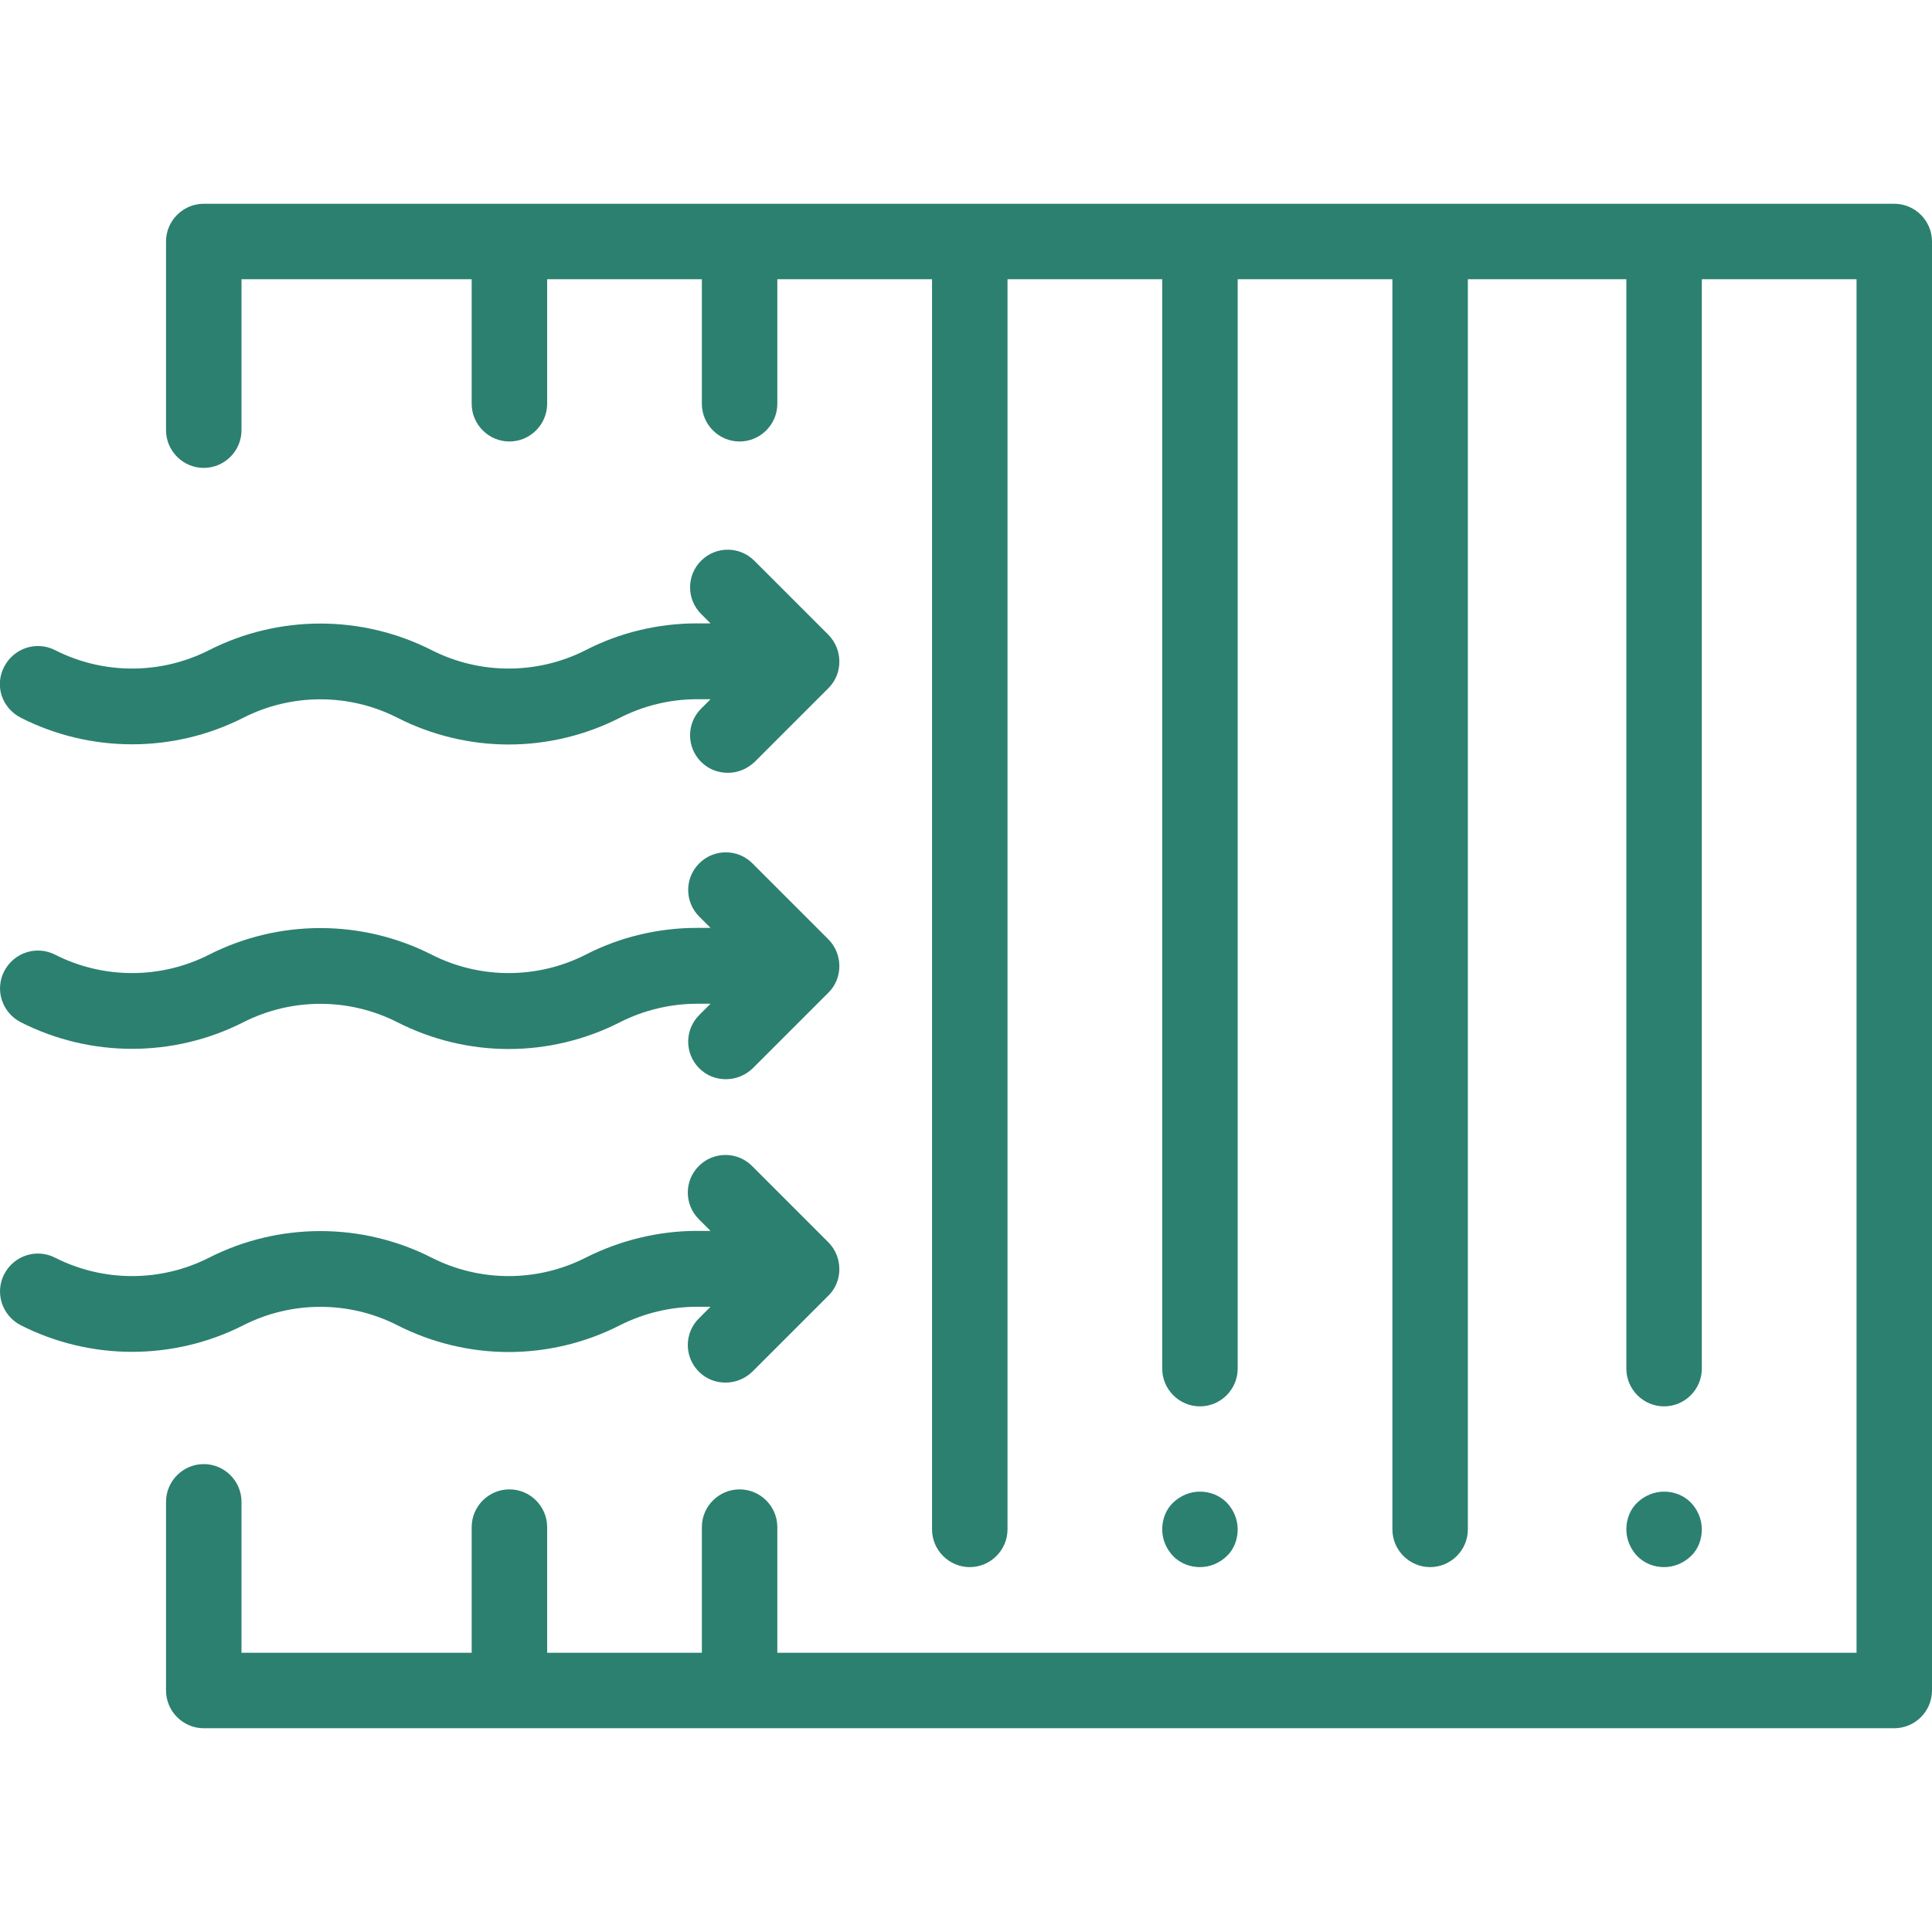
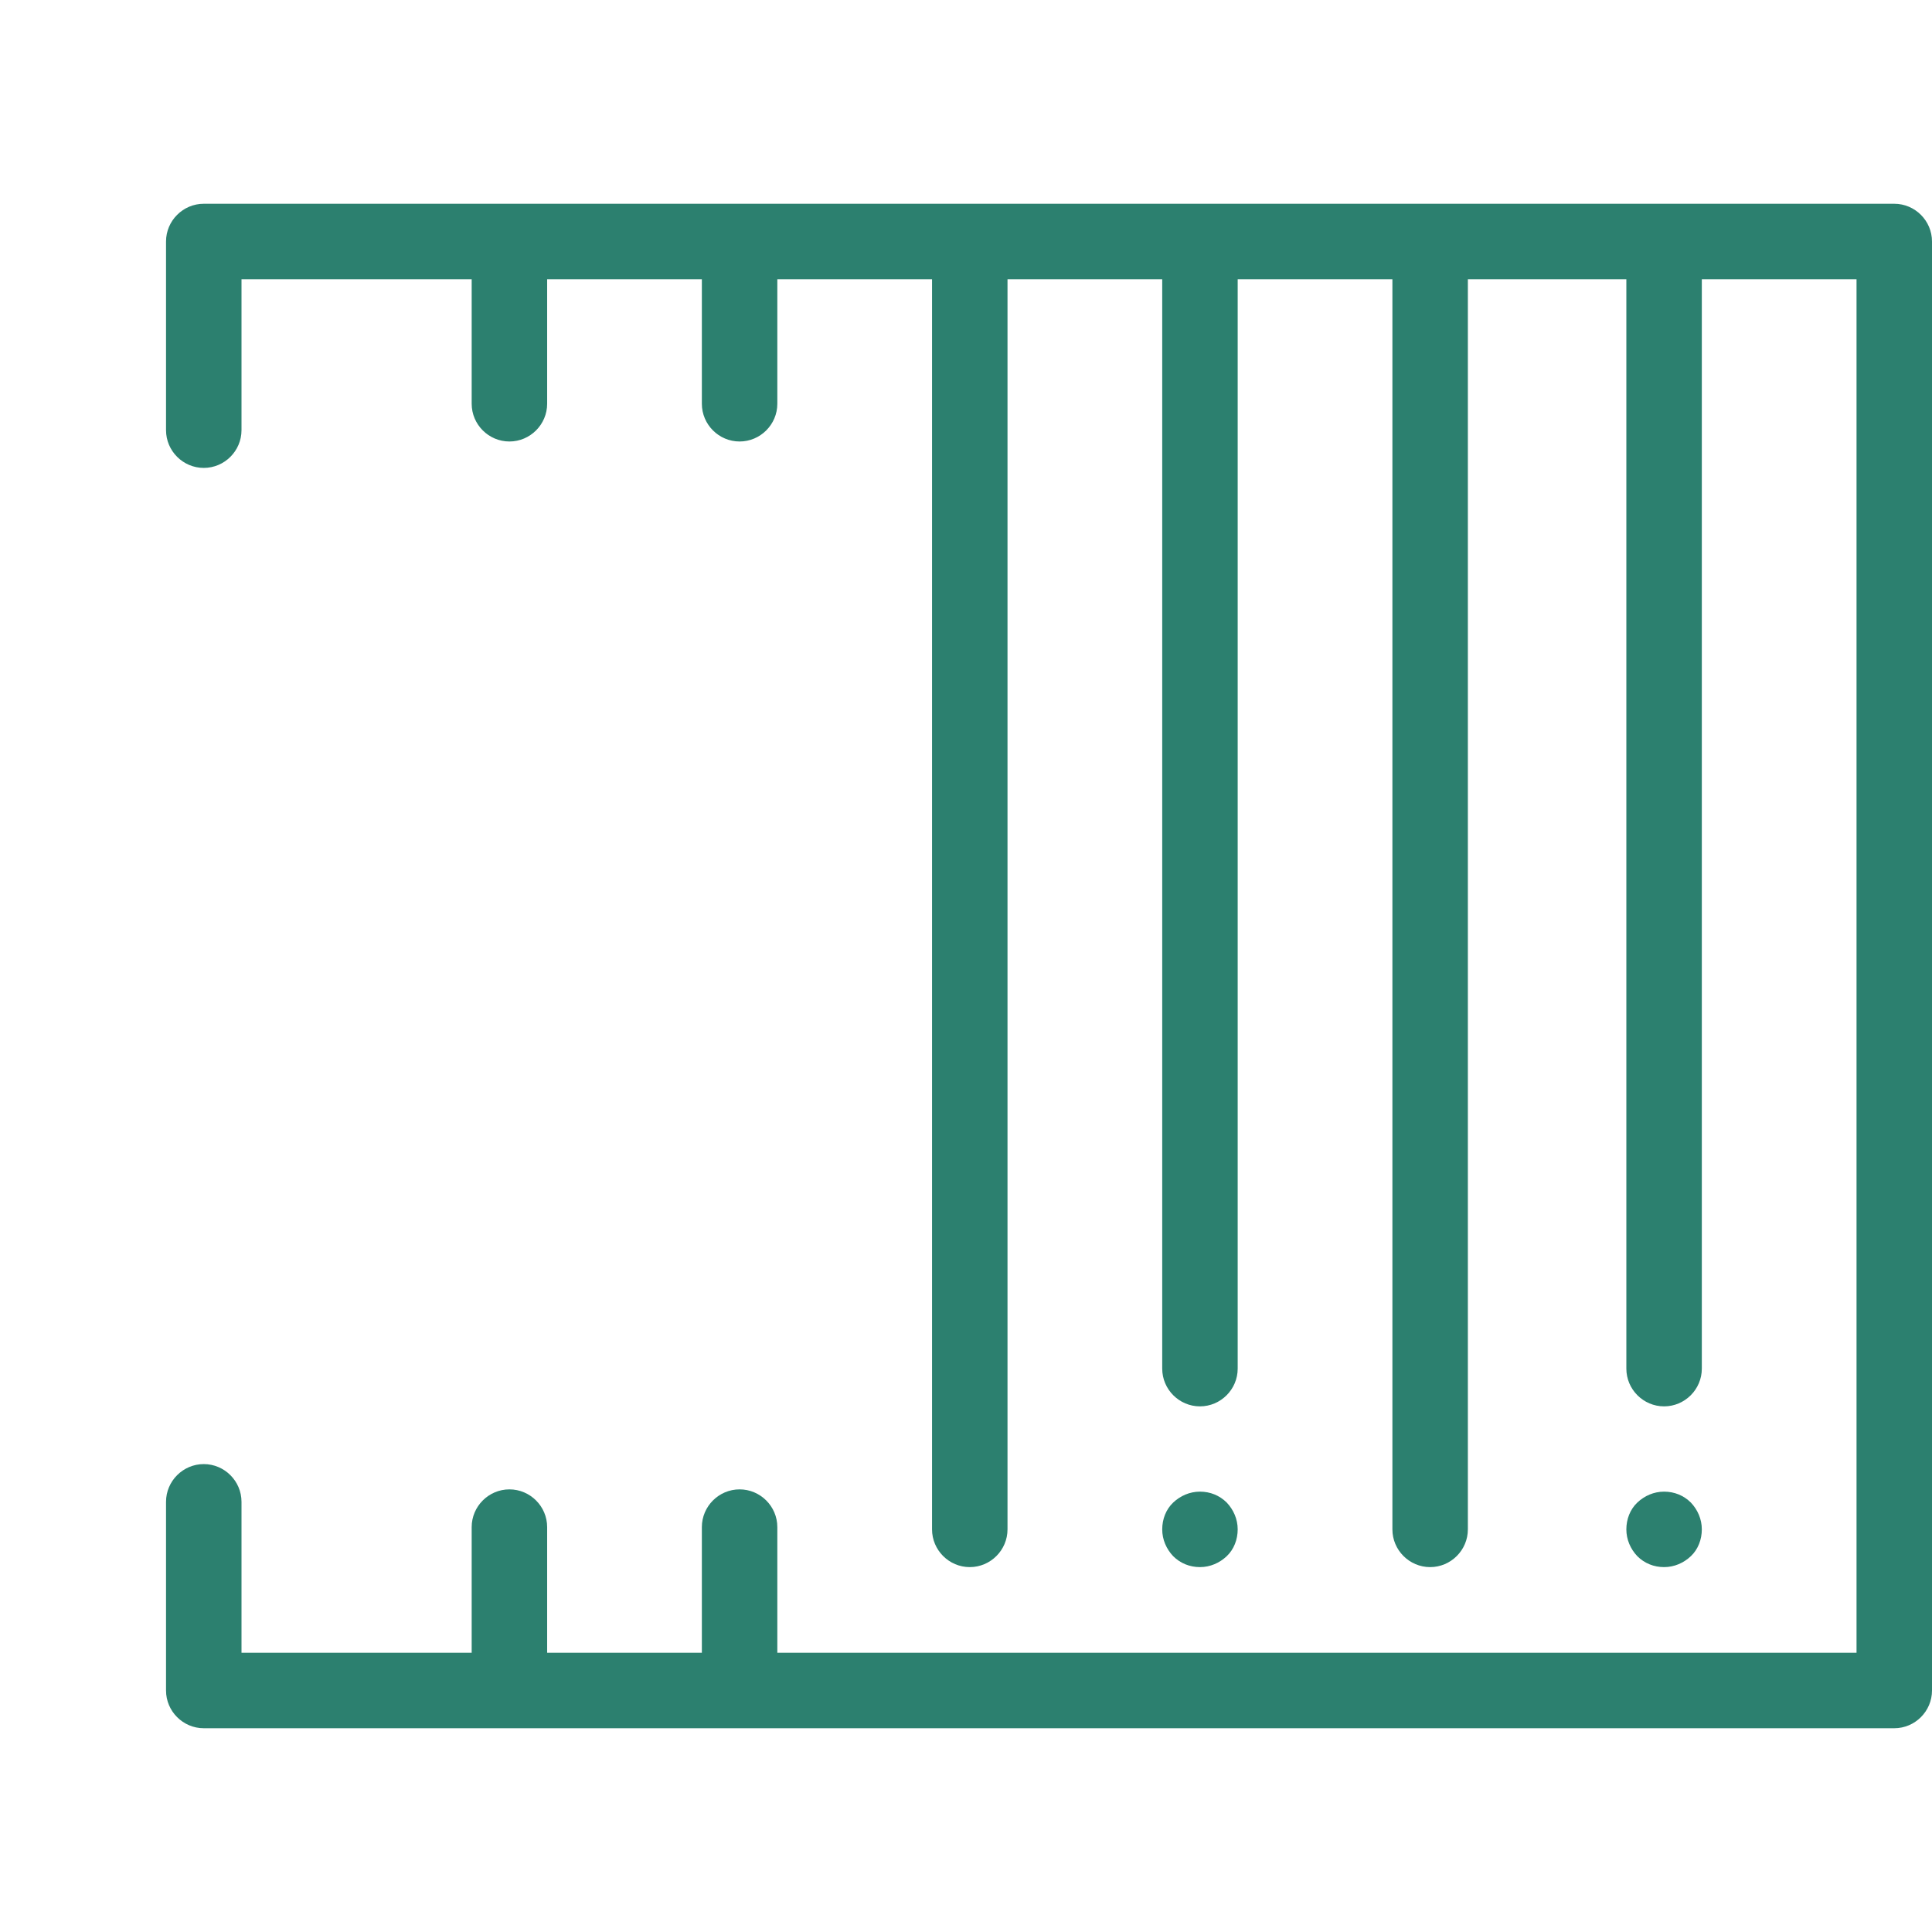
<svg xmlns="http://www.w3.org/2000/svg" id="Capa_1" x="0px" y="0px" viewBox="0 0 512 512" style="enable-background:new 0 0 512 512;" xml:space="preserve">
  <style type="text/css"> .st0{fill:#2C806F;} </style>
  <g>
    <g>
      <path class="st0" d="M502,54H54c-5.5,0-10,4.5-10,10v50c0,5.5,4.5,10,10,10s10-4.5,10-10V74h61v33c0,5.5,4.5,10,10,10 s10-4.5,10-10V74h41v33c0,5.5,4.5,10,10,10s10-4.5,10-10V74h41v331.3c0,5.5,4.5,10,10,10c5.5,0,10-4.5,10-10V74h41v288.7 c0,5.5,4.5,10,10,10s10-4.5,10-10V74h41v331.3c0,5.5,4.5,10,10,10s10-4.5,10-10V74h42v288.7c0,5.5,4.5,10,10,10s10-4.5,10-10V74 h41v364H206v-33.3c0-5.5-4.5-10-10-10s-10,4.5-10,10V438h-41v-33.3c0-5.5-4.5-10-10-10s-10,4.5-10,10V438H64v-40 c0-5.5-4.5-10-10-10s-10,4.5-10,10v50c0,5.5,4.5,10,10,10h448c5.5,0,10-4.5,10-10V64C512,58.5,507.5,54,502,54z" />
    </g>
  </g>
  <g>
    <g>
-       <path class="st0" d="M219.5,248.9l-20.1-20.1c-3.9-3.9-10.2-3.9-14.1,0s-3.9,10.2,0,14.1l3,3h-3.5c0,0-0.1,0-0.1,0 c-10.2,0-20.4,2.4-29.5,7.1c-12.8,6.5-28,6.5-40.8,0c-18.5-9.4-40.5-9.4-59,0c-12.8,6.5-28,6.5-40.8,0c-4.9-2.5-10.9-0.6-13.5,4.4 c-2.5,4.9-0.6,10.9,4.4,13.5c18.5,9.4,40.5,9.4,59,0c12.8-6.5,28-6.5,40.8,0c9.2,4.7,19.4,7.1,29.5,7.1c10.1,0,20.3-2.4,29.5-7.1 c6.3-3.2,13.4-4.9,20.5-4.9h3.5l-3,3c-3.9,3.9-3.9,10.2,0,14.1c2,2,4.5,2.9,7.1,2.9s5.1-1,7.1-2.9l20.1-20.1 C223.4,259.2,223.4,252.8,219.5,248.9z" />
-     </g>
+       </g>
  </g>
  <g>
    <g>
-       <path class="st0" d="M219.5,329.2L199.3,309c-3.9-3.9-10.2-3.9-14.1,0s-3.9,10.2,0,14.1l3.1,3.1h-3.5c0,0-0.1,0-0.1,0 c-10.2,0-20.4,2.5-29.5,7.1c-12.8,6.5-28,6.5-40.8,0c-18.5-9.4-40.5-9.4-59,0c-12.8,6.5-28,6.5-40.8,0c-4.9-2.5-10.9-0.6-13.5,4.4 c-2.5,4.9-0.6,10.9,4.4,13.5c18.5,9.4,40.5,9.4,59,0c12.8-6.5,28-6.5,40.8,0c9.2,4.7,19.4,7.1,29.5,7.1c10.1,0,20.3-2.4,29.5-7.1 c6.3-3.2,13.4-4.9,20.5-4.9h3.5l-3.1,3.1c-3.9,3.9-3.9,10.2,0,14.1c2,2,4.5,2.9,7.1,2.9s5.1-1,7.1-2.9l20.2-20.2 C223.4,339.5,223.4,333.1,219.5,329.2z" />
-     </g>
+       </g>
  </g>
  <g>
    <g>
-       <path class="st0" d="M219.5,168.2l-19.6-19.6c-3.9-3.9-10.2-3.9-14.1,0s-3.9,10.2,0,14.1l2.5,2.5h-3.5c0,0-0.1,0-0.1,0 c-10.2,0-20.4,2.4-29.5,7.1c-12.8,6.5-28,6.5-40.8,0c-18.5-9.4-40.5-9.4-59,0c-12.8,6.5-28,6.5-40.8,0c-4.9-2.5-10.9-0.6-13.5,4.4 s-0.6,10.9,4.4,13.5c18.5,9.4,40.5,9.4,59,0c12.8-6.5,28-6.5,40.8,0c9.2,4.7,19.4,7.1,29.5,7.1c10.1,0,20.3-2.4,29.5-7.1 c6.3-3.2,13.3-4.9,20.4-4.9c0,0,0.1,0,0.1,0h3.5l-2.5,2.5c-3.9,3.9-3.9,10.2,0,14.1c2,2,4.5,2.9,7.1,2.9s5.1-1,7.1-2.9l19.6-19.6 C223.4,178.5,223.4,172.1,219.5,168.2z" />
-     </g>
+       </g>
  </g>
  <g>
    <g>
      <path class="st0" d="M448.1,398.2c-1.9-1.9-4.4-2.9-7.1-2.9s-5.2,1.1-7.1,2.9s-2.9,4.4-2.9,7.1s1.1,5.2,2.9,7.1 c1.9,1.9,4.4,2.9,7.1,2.9s5.2-1.1,7.1-2.9s2.9-4.4,2.9-7.1S449.9,400.1,448.1,398.2z" />
    </g>
  </g>
  <g>
    <g>
      <path class="st0" d="M325.1,398.2c-1.9-1.9-4.4-2.9-7.1-2.9s-5.2,1.1-7.1,2.9s-2.9,4.4-2.9,7.1s1.1,5.2,2.9,7.1 c1.9,1.9,4.4,2.9,7.1,2.9s5.2-1.1,7.1-2.9s2.9-4.4,2.9-7.1S326.9,400.1,325.1,398.2z" />
    </g>
  </g>
</svg>